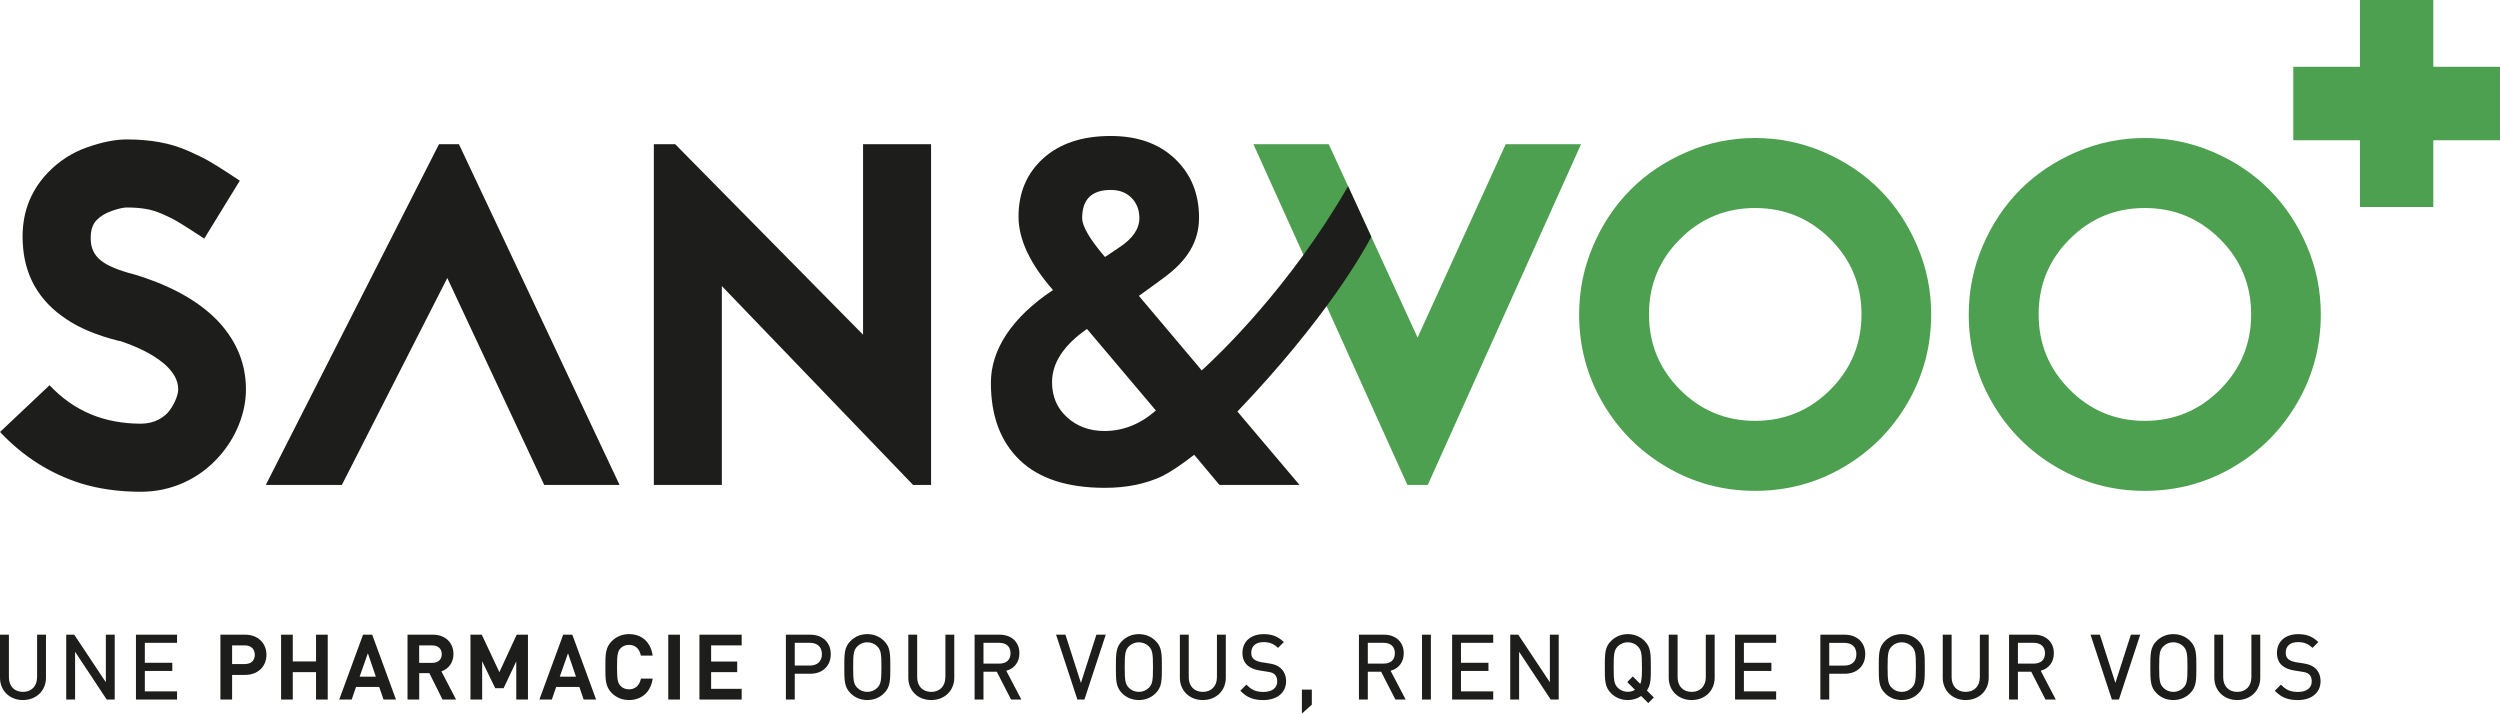
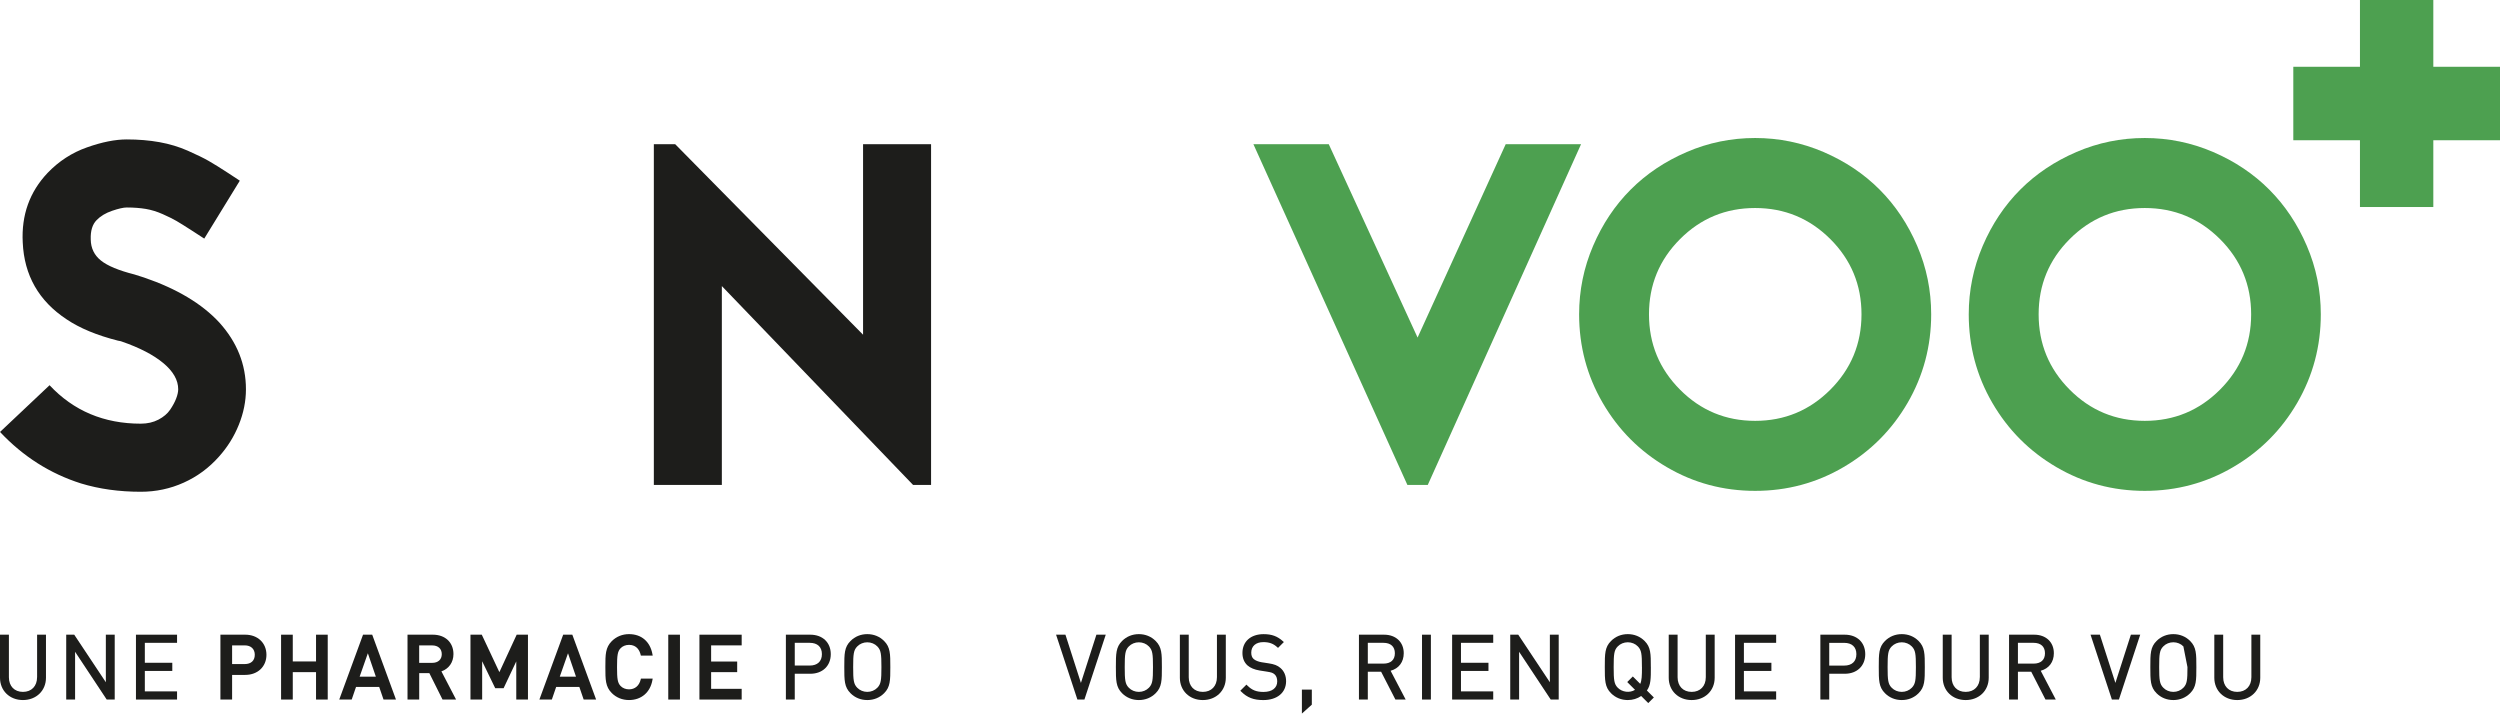
<svg xmlns="http://www.w3.org/2000/svg" viewBox="0 0 851.01 242.9">
  <defs>
    <style>.cls-1{fill:#1d1d1b;}.cls-2{isolation:isolate;}.cls-3{fill:#4da050;mix-blend-mode:multiply;}</style>
  </defs>
  <g class="cls-2">
    <g id="Calque_2">
      <g id="Calque_1-2">
        <path class="cls-1" d="M40.97,116.12l-.81-.16c-7.21-1.83-13.04-4.26-17.5-7.27-9.46-6.24-14.43-14.97-14.92-26.17-.48-9.31,2.34-17.2,8.47-23.67,3.82-3.98,8.28-6.88,13.39-8.68,5.11-1.81,9.62-2.71,13.55-2.71s7.69.31,11.13.93c3.44.62,6.65,1.59,9.64,2.91,2.98,1.32,5.35,2.47,7.1,3.47,1.75,1,4.02,2.41,6.82,4.24l3.79,2.5-12.1,19.71-4.11-2.67c-2.42-1.56-4.21-2.68-5.37-3.35-1.16-.67-2.7-1.44-4.64-2.3-1.94-.86-3.86-1.46-5.77-1.78-1.91-.32-4.07-.49-6.49-.49-1.13,0-2.79.38-5,1.13-2.2.76-3.95,1.81-5.24,3.15-1.45,1.45-2.13,3.66-2.02,6.63.05,2.96,1.21,5.34,3.47,7.15,2.26,1.81,6.05,3.38,11.37,4.73.43.11,1.53.46,3.31,1.05,11.18,3.82,19.73,8.94,25.65,15.35,6.02,6.68,9.03,14.24,9.03,22.7,0,4.04-.81,8.07-2.42,12.07-1.61,4.01-3.87,7.63-6.77,10.86-3.39,3.82-7.38,6.77-11.98,8.84-4.6,2.08-9.48,3.11-14.64,3.11-7.37,0-14.14-.95-20.32-2.83-10.54-3.34-19.73-9.18-27.58-17.53l16.86-15.91c8.17,8.73,18.52,13.09,31.05,13.09,2.26,0,4.26-.46,6.01-1.37,1.75-.92,3.08-2.05,3.99-3.39.91-1.34,1.6-2.62,2.06-3.84.46-1.21.68-2.25.68-3.11,0-3.12-1.68-6.08-5.04-8.89-3.36-2.8-8.08-5.25-14.15-7.35l-.49-.16Z" />
-         <path class="cls-1" d="M149.45,49.08h6.77l54.68,115.99h-25.65l-32.99-70.43-35.89,70.43h-25.89l58.96-115.99Z" />
        <path class="cls-1" d="M245.72,97.38v67.69h-23.15V49.08h7.26l63.96,64.86V49.08h23.15v115.99h-6.13l-65.09-67.69Z" />
        <path class="cls-3" d="M486.01,165.07h-6.93l-52.42-115.99h25.65l30.24,65.83,30-65.83h25.65l-52.18,115.99Z" />
        <path class="cls-3" d="M574.19,51.74c7.39-3.18,15.15-4.76,23.27-4.76s15.87,1.59,23.27,4.76c7.39,3.18,13.76,7.44,19.11,12.81,5.35,5.36,9.61,11.74,12.78,19.14,3.18,7.41,4.76,15.17,4.76,23.3,0,10.88-2.68,20.92-8.02,30.13-5.35,9.21-12.62,16.51-21.82,21.89-9.19,5.39-19.22,8.08-30.08,8.08s-20.89-2.69-30.08-8.08c-9.2-5.38-16.47-12.68-21.82-21.89-5.35-9.21-8.02-19.25-8.02-30.13,0-8.13,1.59-15.9,4.76-23.3,3.17-7.4,7.43-13.78,12.78-19.14,5.35-5.36,11.72-9.63,19.12-12.81ZM623.06,81.39c-7.07-7.05-15.61-10.58-25.61-10.58s-18.52,3.52-25.56,10.58c-7.05,7.05-10.57,15.59-10.57,25.61s3.52,18.57,10.57,25.64c7.04,7.08,15.56,10.62,25.56,10.62s18.54-3.54,25.61-10.62c7.07-7.08,10.6-15.63,10.6-25.64s-3.53-18.55-10.6-25.61Z" />
        <path class="cls-3" d="M706.82,51.74c7.39-3.18,15.15-4.76,23.27-4.76s15.87,1.59,23.27,4.76c7.39,3.18,13.76,7.44,19.11,12.81,5.35,5.36,9.61,11.74,12.78,19.14,3.18,7.41,4.76,15.17,4.76,23.3,0,10.88-2.68,20.92-8.02,30.13-5.35,9.21-12.62,16.51-21.82,21.89-9.19,5.39-19.22,8.08-30.08,8.08s-20.89-2.69-30.08-8.08c-9.2-5.38-16.47-12.68-21.82-21.89-5.35-9.21-8.02-19.25-8.02-30.13,0-8.13,1.59-15.9,4.76-23.3,3.17-7.4,7.43-13.78,12.78-19.14,5.35-5.36,11.72-9.63,19.12-12.81ZM755.7,81.39c-7.07-7.05-15.61-10.58-25.61-10.58s-18.52,3.52-25.56,10.58c-7.05,7.05-10.57,15.59-10.57,25.61s3.52,18.57,10.57,25.64c7.04,7.08,15.56,10.62,25.56,10.62s18.54-3.54,25.61-10.62c7.07-7.08,10.6-15.63,10.6-25.64s-3.53-18.55-10.6-25.61Z" />
-         <path class="cls-1" d="M409.05,126.1c.07-.06.14-.13.21-.19,5.42-4.92,29.6-27.85,49.47-62.23l.16-.28s5.55,12.07,7.91,17.22c-2.67,5.1-15.47,27.94-45.58,59.47l21.14,24.98h-27.26l-8.59-10.26c-4.41,3.42-8.04,5.85-10.9,7.28-5.62,2.65-12.11,3.97-19.49,3.97-12.78,0-22.44-3.14-28.99-9.43-6.55-6.29-9.83-15.05-9.83-26.3s7.05-22.22,21.14-31.6c-7.82-8.93-11.73-17.26-11.73-24.98,0-8.16,2.81-14.78,8.42-19.85,5.62-5.07,13.27-7.61,22.96-7.61,9.14,0,16.44,2.59,21.89,7.78,5.45,5.19,8.18,11.86,8.18,20.02s-4.02,14.67-12.06,20.51c-1.76,1.32-4.57,3.37-8.42,6.12l19.82,23.49,1.55,1.88ZM393.46,139.73l-23.45-27.76c-7.93,5.54-11.89,11.58-11.89,18.12,0,4.88,1.7,8.87,5.12,11.97,3.41,3.1,7.65,4.65,12.72,4.65,6.38,0,12.22-2.33,17.51-6.98ZM387.85,74.26c0-2.76-.88-5.05-2.64-6.87-1.76-1.82-4.13-2.73-7.1-2.73-6.5,0-9.74,3.2-9.74,9.59,0,2.76,2.59,7.17,7.76,13.23.99-.66,2.64-1.76,4.95-3.31,4.51-2.98,6.77-6.29,6.77-9.92Z" />
        <polygon class="cls-3" points="851.01 22.73 828.31 22.73 828.31 0 803.34 0 803.34 22.73 780.65 22.73 780.65 47.74 803.34 47.74 803.34 70.47 828.31 70.47 828.31 47.74 851.01 47.74 851.01 22.73" />
        <path class="cls-1" d="M12.62,230.53c0,3.03-1.89,4.99-4.81,4.99s-4.78-1.96-4.78-4.99v-14.49H0v14.67c0,4.4,3.28,7.59,7.81,7.59s7.84-3.19,7.84-7.59v-14.67h-3.02v14.49Z" />
        <polygon class="cls-1" points="36.03 232.24 25.27 216.05 22.54 216.05 22.54 238.13 25.56 238.13 25.56 221.87 36.21 237.96 36.32 238.13 39.05 238.13 39.05 216.05 36.03 216.05 36.03 232.24" />
        <polygon class="cls-1" points="46.28 238.13 60.27 238.13 60.27 235.35 49.3 235.35 49.3 228.39 58.65 228.39 58.65 225.61 49.3 225.61 49.3 218.82 60.27 218.82 60.27 216.05 46.28 216.05 46.28 238.13" />
        <path class="cls-1" d="M83.49,216.05h-8.46v22.08h3.98v-8.39h4.48c4.24,0,7.21-2.82,7.21-6.84s-2.96-6.85-7.21-6.85ZM79.01,219.69h4.31c2.1,0,3.41,1.22,3.41,3.2s-1.27,3.16-3.41,3.16h-4.31v-6.36Z" />
        <polygon class="cls-1" points="107.58 225.16 99.66 225.16 99.66 216.05 95.68 216.05 95.68 238.13 99.66 238.13 99.66 228.8 107.58 228.8 107.58 238.13 111.56 238.13 111.56 216.05 107.58 216.05 107.58 225.16" />
        <path class="cls-1" d="M123.58,216.05l-8.1,22.08h4.24l1.47-4.29h7.89l1.47,4.29h4.24l-8.09-22.08h-3.12ZM127.94,230.34h-5.52l2.8-7.97,2.72,7.97Z" />
        <path class="cls-1" d="M154.36,222.65c0-3.95-2.81-6.6-7-6.6h-8.64v22.08h3.98v-8.99h3.45l4.39,8.79.1.2h4.61l-4.99-9.59c2.54-.88,4.1-3.1,4.1-5.89ZM150.38,222.68c0,1.83-1.25,2.96-3.26,2.96h-4.43v-5.94h4.43c2.01,0,3.26,1.14,3.26,2.98Z" />
        <polygon class="cls-1" points="169.99 228.81 164.1 216.26 164 216.05 160.15 216.05 160.15 238.13 164.13 238.13 164.13 225.1 168.57 234.26 171.43 234.26 175.74 225.14 175.74 238.13 179.72 238.13 179.72 216.05 175.88 216.05 169.99 228.81" />
        <path class="cls-1" d="M191.71,216.05l-8.1,22.08h4.24l1.47-4.29h7.89l1.47,4.29h4.24l-8.1-22.08h-3.12ZM196.07,230.34h-5.52l2.8-7.97,2.72,7.97Z" />
        <path class="cls-1" d="M214.12,219.51c2.75,0,3.66,2.11,3.96,3.37l.07.29h4.03l-.08-.44c-.76-4.3-3.74-6.87-7.98-6.87-2.27,0-4.3.83-5.87,2.39-2.18,2.18-2.18,4.62-2.18,8.67v.33c0,4.04,0,6.49,2.18,8.67,1.56,1.56,3.59,2.38,5.87,2.38,4.21,0,7.26-2.63,7.98-6.87l.07-.43h-4l-.07.29c-.51,2.14-1.96,3.37-3.99,3.37-1.14,0-2.19-.43-2.88-1.17-.97-1.05-1.19-2.25-1.19-6.4s.22-5.35,1.19-6.4c.69-.74,1.74-1.17,2.88-1.17Z" />
        <rect class="cls-1" x="227.48" y="216.05" width="3.98" height="22.08" />
        <polygon class="cls-1" points="238.09 238.13 252.47 238.13 252.47 234.48 242.07 234.48 242.07 228.8 250.94 228.8 250.94 225.19 242.07 225.19 242.07 219.69 252.47 219.69 252.47 216.05 238.09 216.05 238.09 238.13" />
        <path class="cls-1" d="M275.83,216.05h-8.31v22.08h3.02v-8.78h5.29c4.17,0,6.97-2.68,6.97-6.67s-2.8-6.63-6.97-6.63ZM270.54,218.82h5.09c2.64,0,4.15,1.4,4.15,3.85s-1.51,3.89-4.15,3.89h-5.09v-7.74Z" />
        <path class="cls-1" d="M295.23,215.86c-2.22,0-4.19.81-5.71,2.33-2.12,2.11-2.12,4.38-2.12,8.89s0,6.78,2.12,8.9c1.52,1.52,3.49,2.32,5.71,2.32s4.2-.8,5.72-2.32c2.12-2.11,2.12-4.38,2.12-8.9s0-6.78-2.12-8.89c-1.52-1.52-3.5-2.33-5.72-2.33ZM300.04,227.08c0,4.48-.16,5.77-1.39,7.03-.87.9-2.12,1.41-3.42,1.41s-2.55-.51-3.42-1.41c-1.23-1.26-1.39-2.55-1.39-7.03s.16-5.77,1.39-7.03c.87-.9,2.12-1.41,3.42-1.41s2.56.51,3.42,1.41c1.23,1.26,1.39,2.55,1.39,7.03Z" />
-         <path class="cls-1" d="M321.8,230.53c0,3.03-1.89,4.99-4.81,4.99s-4.78-1.96-4.78-4.99v-14.49h-3.02v14.67c0,4.4,3.28,7.59,7.81,7.59s7.84-3.19,7.84-7.59v-14.67h-3.02v14.49Z" />
-         <path class="cls-1" d="M347.01,222.35c0-3.77-2.69-6.3-6.7-6.3h-8.55v22.08h3.02v-9.47h4.53l4.86,9.47h3.5l-5.13-9.8c2.81-.77,4.47-2.97,4.47-5.97ZM343.99,222.38c0,2.24-1.42,3.52-3.89,3.52h-5.32v-7.08h5.32c2.47,0,3.89,1.29,3.89,3.56Z" />
        <polygon class="cls-1" points="367.95 232.47 362.76 216.3 362.67 216.05 359.49 216.05 366.75 238.13 369.14 238.13 376.4 216.05 373.22 216.05 367.95 232.47" />
        <path class="cls-1" d="M387.67,215.86c-2.21,0-4.19.81-5.71,2.33-2.11,2.11-2.11,4.38-2.11,8.89s0,6.78,2.11,8.9c1.52,1.52,3.5,2.32,5.71,2.32s4.2-.8,5.72-2.32c2.12-2.11,2.12-4.38,2.12-8.9s0-6.78-2.12-8.89c-1.52-1.52-3.5-2.33-5.72-2.33ZM392.48,227.08c0,4.48-.16,5.77-1.39,7.03-.87.9-2.12,1.41-3.42,1.41s-2.55-.51-3.42-1.41c-1.23-1.26-1.39-2.55-1.39-7.03s.16-5.77,1.39-7.03c.87-.9,2.12-1.41,3.42-1.41s2.56.51,3.42,1.41h0c1.23,1.25,1.39,2.55,1.39,7.03Z" />
        <path class="cls-1" d="M414.25,230.53c0,3.03-1.89,4.99-4.81,4.99s-4.79-1.96-4.79-4.99v-14.49h-3.02v14.67c0,4.4,3.28,7.59,7.81,7.59s7.83-3.19,7.83-7.59v-14.67h-3.02v14.49Z" />
        <path class="cls-1" d="M431.79,225.79l-2.34-.36c-1.09-.18-2.12-.59-2.69-1.09-.55-.47-.83-1.2-.83-2.17,0-2.22,1.58-3.59,4.12-3.59,2,0,3.38.5,4.73,1.73l.26.24,1.99-1.99-.29-.26c-1.92-1.73-3.83-2.43-6.6-2.43-4.38,0-7.21,2.51-7.21,6.4,0,1.79.59,3.23,1.74,4.26.98.85,2.36,1.42,4.11,1.71l2.49.39c1.53.24,1.99.4,2.61.93.58.51.89,1.34.89,2.39,0,2.24-1.74,3.59-4.67,3.59-2.42,0-3.93-.6-5.55-2.23l-.26-.26-2.08,2.08.26.26c2.08,2.08,4.27,2.92,7.57,2.92,4.7,0,7.75-2.52,7.75-6.42,0-1.88-.67-3.44-1.93-4.51-.99-.86-2.09-1.29-4.08-1.59Z" />
        <polygon class="cls-1" points="443.17 242.9 446.43 239.98 446.55 239.87 446.55 234.75 443.17 234.75 443.17 242.9" />
        <path class="cls-1" d="M477.84,222.35c0-3.77-2.69-6.3-6.69-6.3h-8.56v22.08h3.02v-9.47h4.53l4.76,9.27.1.2h3.5l-5.13-9.8c2.81-.77,4.47-2.97,4.47-5.97ZM474.82,222.38c0,2.24-1.41,3.52-3.88,3.52h-5.33v-7.08h5.33c2.47,0,3.88,1.29,3.88,3.56Z" />
        <rect class="cls-1" x="484.06" y="216.05" width="3.02" height="22.08" />
        <polygon class="cls-1" points="494.31 238.13 508.3 238.13 508.3 235.35 497.32 235.35 497.32 228.39 506.68 228.39 506.68 225.61 497.32 225.61 497.32 218.82 508.3 218.82 508.3 216.05 494.31 216.05 494.31 238.13" />
        <polygon class="cls-1" points="527.58 232.24 516.82 216.05 514.09 216.05 514.09 238.13 517.11 238.13 517.11 221.87 527.76 237.96 527.87 238.13 530.59 238.13 530.59 216.05 527.58 216.05 527.58 232.24" />
        <path class="cls-1" d="M561.95,227.08c0-4.51,0-6.78-2.12-8.89-1.52-1.52-3.5-2.33-5.72-2.33s-4.19.81-5.71,2.33c-2.12,2.11-2.12,4.38-2.12,8.89s0,6.78,2.12,8.9c1.52,1.52,3.49,2.32,5.71,2.32,1.69,0,3.25-.48,4.55-1.38l2.41,2.41,1.91-1.91-2.37-2.37c1.35-1.87,1.35-4.09,1.35-7.97ZM558.93,227.08c0,2.97-.06,4.56-.59,5.71l-2.52-2.52-1.9,1.9,2.65,2.65c-1.8,1.14-4.4.8-5.88-.72-1.23-1.25-1.39-2.55-1.39-7.03s.16-5.77,1.39-7.03c.87-.9,2.12-1.41,3.42-1.41s2.56.51,3.42,1.41c1.23,1.26,1.39,2.55,1.39,7.03Z" />
        <path class="cls-1" d="M580.66,230.53c0,3.03-1.89,4.99-4.81,4.99s-4.79-1.96-4.79-4.99v-14.49h-3.02v14.67c0,4.4,3.28,7.59,7.81,7.59s7.83-3.19,7.83-7.59v-14.67h-3.02v14.49Z" />
        <polygon class="cls-1" points="590.62 238.13 604.61 238.13 604.61 235.35 593.63 235.35 593.63 228.39 602.99 228.39 602.99 225.61 593.63 225.61 593.63 218.82 604.61 218.82 604.61 216.05 590.62 216.05 590.62 238.13" />
        <path class="cls-1" d="M627.97,216.05h-8.31v22.08h3.02v-8.78h5.29c4.17,0,6.97-2.68,6.97-6.67s-2.8-6.63-6.97-6.63ZM631.92,222.68c0,2.47-1.52,3.89-4.16,3.89h-5.08v-7.74h5.08c2.64,0,4.16,1.4,4.16,3.85Z" />
        <path class="cls-1" d="M647.37,215.86c-2.21,0-4.19.81-5.71,2.33-2.12,2.11-2.12,4.38-2.12,8.89s0,6.78,2.12,8.9c1.52,1.52,3.49,2.32,5.71,2.32s4.2-.8,5.72-2.33c2.12-2.11,2.12-4.38,2.12-8.89s0-6.78-2.12-8.89c-1.52-1.53-3.49-2.33-5.72-2.33ZM652.18,227.08c0,4.48-.16,5.77-1.39,7.03-.87.9-2.12,1.41-3.43,1.41s-2.55-.51-3.42-1.41c-1.23-1.26-1.39-2.55-1.39-7.03s.16-5.77,1.39-7.03c.88-.9,2.12-1.41,3.42-1.41s2.56.51,3.43,1.41c1.23,1.26,1.39,2.55,1.39,7.03Z" />
        <path class="cls-1" d="M673.94,230.53c0,3.03-1.89,4.99-4.82,4.99s-4.78-1.96-4.78-4.99v-14.49h-3.02v14.67c0,4.4,3.28,7.59,7.81,7.59s7.84-3.19,7.84-7.59v-14.67h-3.02v14.49Z" />
        <path class="cls-1" d="M699.14,222.35c0-3.77-2.69-6.3-6.69-6.3h-8.56v22.08h3.02v-9.47h4.53l4.75,9.27.1.2h3.51l-5.13-9.8c2.81-.77,4.47-2.97,4.47-5.97ZM696.12,222.38c0,2.24-1.41,3.52-3.89,3.52h-5.32v-7.08h5.32c2.47,0,3.89,1.29,3.89,3.56Z" />
        <polygon class="cls-1" points="720.09 232.47 714.89 216.3 714.81 216.05 711.63 216.05 718.81 237.87 718.89 238.13 721.29 238.13 728.54 216.05 725.36 216.05 720.09 232.47" />
-         <path class="cls-1" d="M739.81,215.86c-2.21,0-4.19.81-5.71,2.33-2.12,2.11-2.12,4.38-2.12,8.89s0,6.78,2.12,8.9c1.52,1.52,3.49,2.32,5.71,2.32s4.2-.8,5.72-2.32c2.12-2.11,2.12-4.38,2.12-8.9s0-6.78-2.12-8.89c-1.52-1.52-3.5-2.33-5.72-2.33ZM744.62,227.08c0,4.48-.16,5.77-1.39,7.03-.87.9-2.12,1.41-3.42,1.41s-2.55-.51-3.42-1.42c-1.23-1.25-1.4-2.55-1.4-7.03s.16-5.77,1.4-7.03c.87-.9,2.12-1.41,3.42-1.41s2.56.51,3.42,1.41c1.23,1.26,1.39,2.55,1.39,7.03Z" />
+         <path class="cls-1" d="M739.81,215.86c-2.21,0-4.19.81-5.71,2.33-2.12,2.11-2.12,4.38-2.12,8.89s0,6.78,2.12,8.9c1.52,1.52,3.49,2.32,5.71,2.32s4.2-.8,5.72-2.32c2.12-2.11,2.12-4.38,2.12-8.9s0-6.78-2.12-8.89c-1.52-1.52-3.5-2.33-5.72-2.33ZM744.62,227.08c0,4.48-.16,5.77-1.39,7.03-.87.9-2.12,1.41-3.42,1.41s-2.55-.51-3.42-1.42c-1.23-1.25-1.4-2.55-1.4-7.03s.16-5.77,1.4-7.03c.87-.9,2.12-1.41,3.42-1.41s2.56.51,3.42,1.41Z" />
        <path class="cls-1" d="M766.38,230.53c0,3.03-1.89,4.99-4.81,4.99s-4.79-1.96-4.79-4.99v-14.49h-3.02v14.67c0,4.4,3.28,7.59,7.81,7.59s7.83-3.19,7.83-7.59v-14.67h-3.02v14.49Z" />
-         <path class="cls-1" d="M788.01,227.38c-.99-.86-2.1-1.29-4.08-1.59l-2.34-.36c-1.09-.18-2.12-.59-2.69-1.09-.55-.47-.83-1.2-.83-2.17,0-2.25,1.54-3.59,4.12-3.59,2,0,3.37.5,4.73,1.73l.26.24,1.99-1.99-.29-.26c-1.91-1.73-3.82-2.43-6.6-2.43-4.37,0-7.2,2.51-7.2,6.4,0,1.8.59,3.23,1.75,4.26.97.85,2.36,1.42,4.11,1.71l2.49.39c1.53.24,1.99.4,2.6.93.74.64.89,1.65.89,2.39,0,2.24-1.74,3.59-4.67,3.59-2.42,0-3.92-.6-5.55-2.23l-.26-.26-2.08,2.08.26.26c2.08,2.08,4.27,2.92,7.57,2.92,4.7,0,7.74-2.52,7.74-6.42,0-1.88-.67-3.44-1.92-4.51Z" />
      </g>
    </g>
  </g>
</svg>